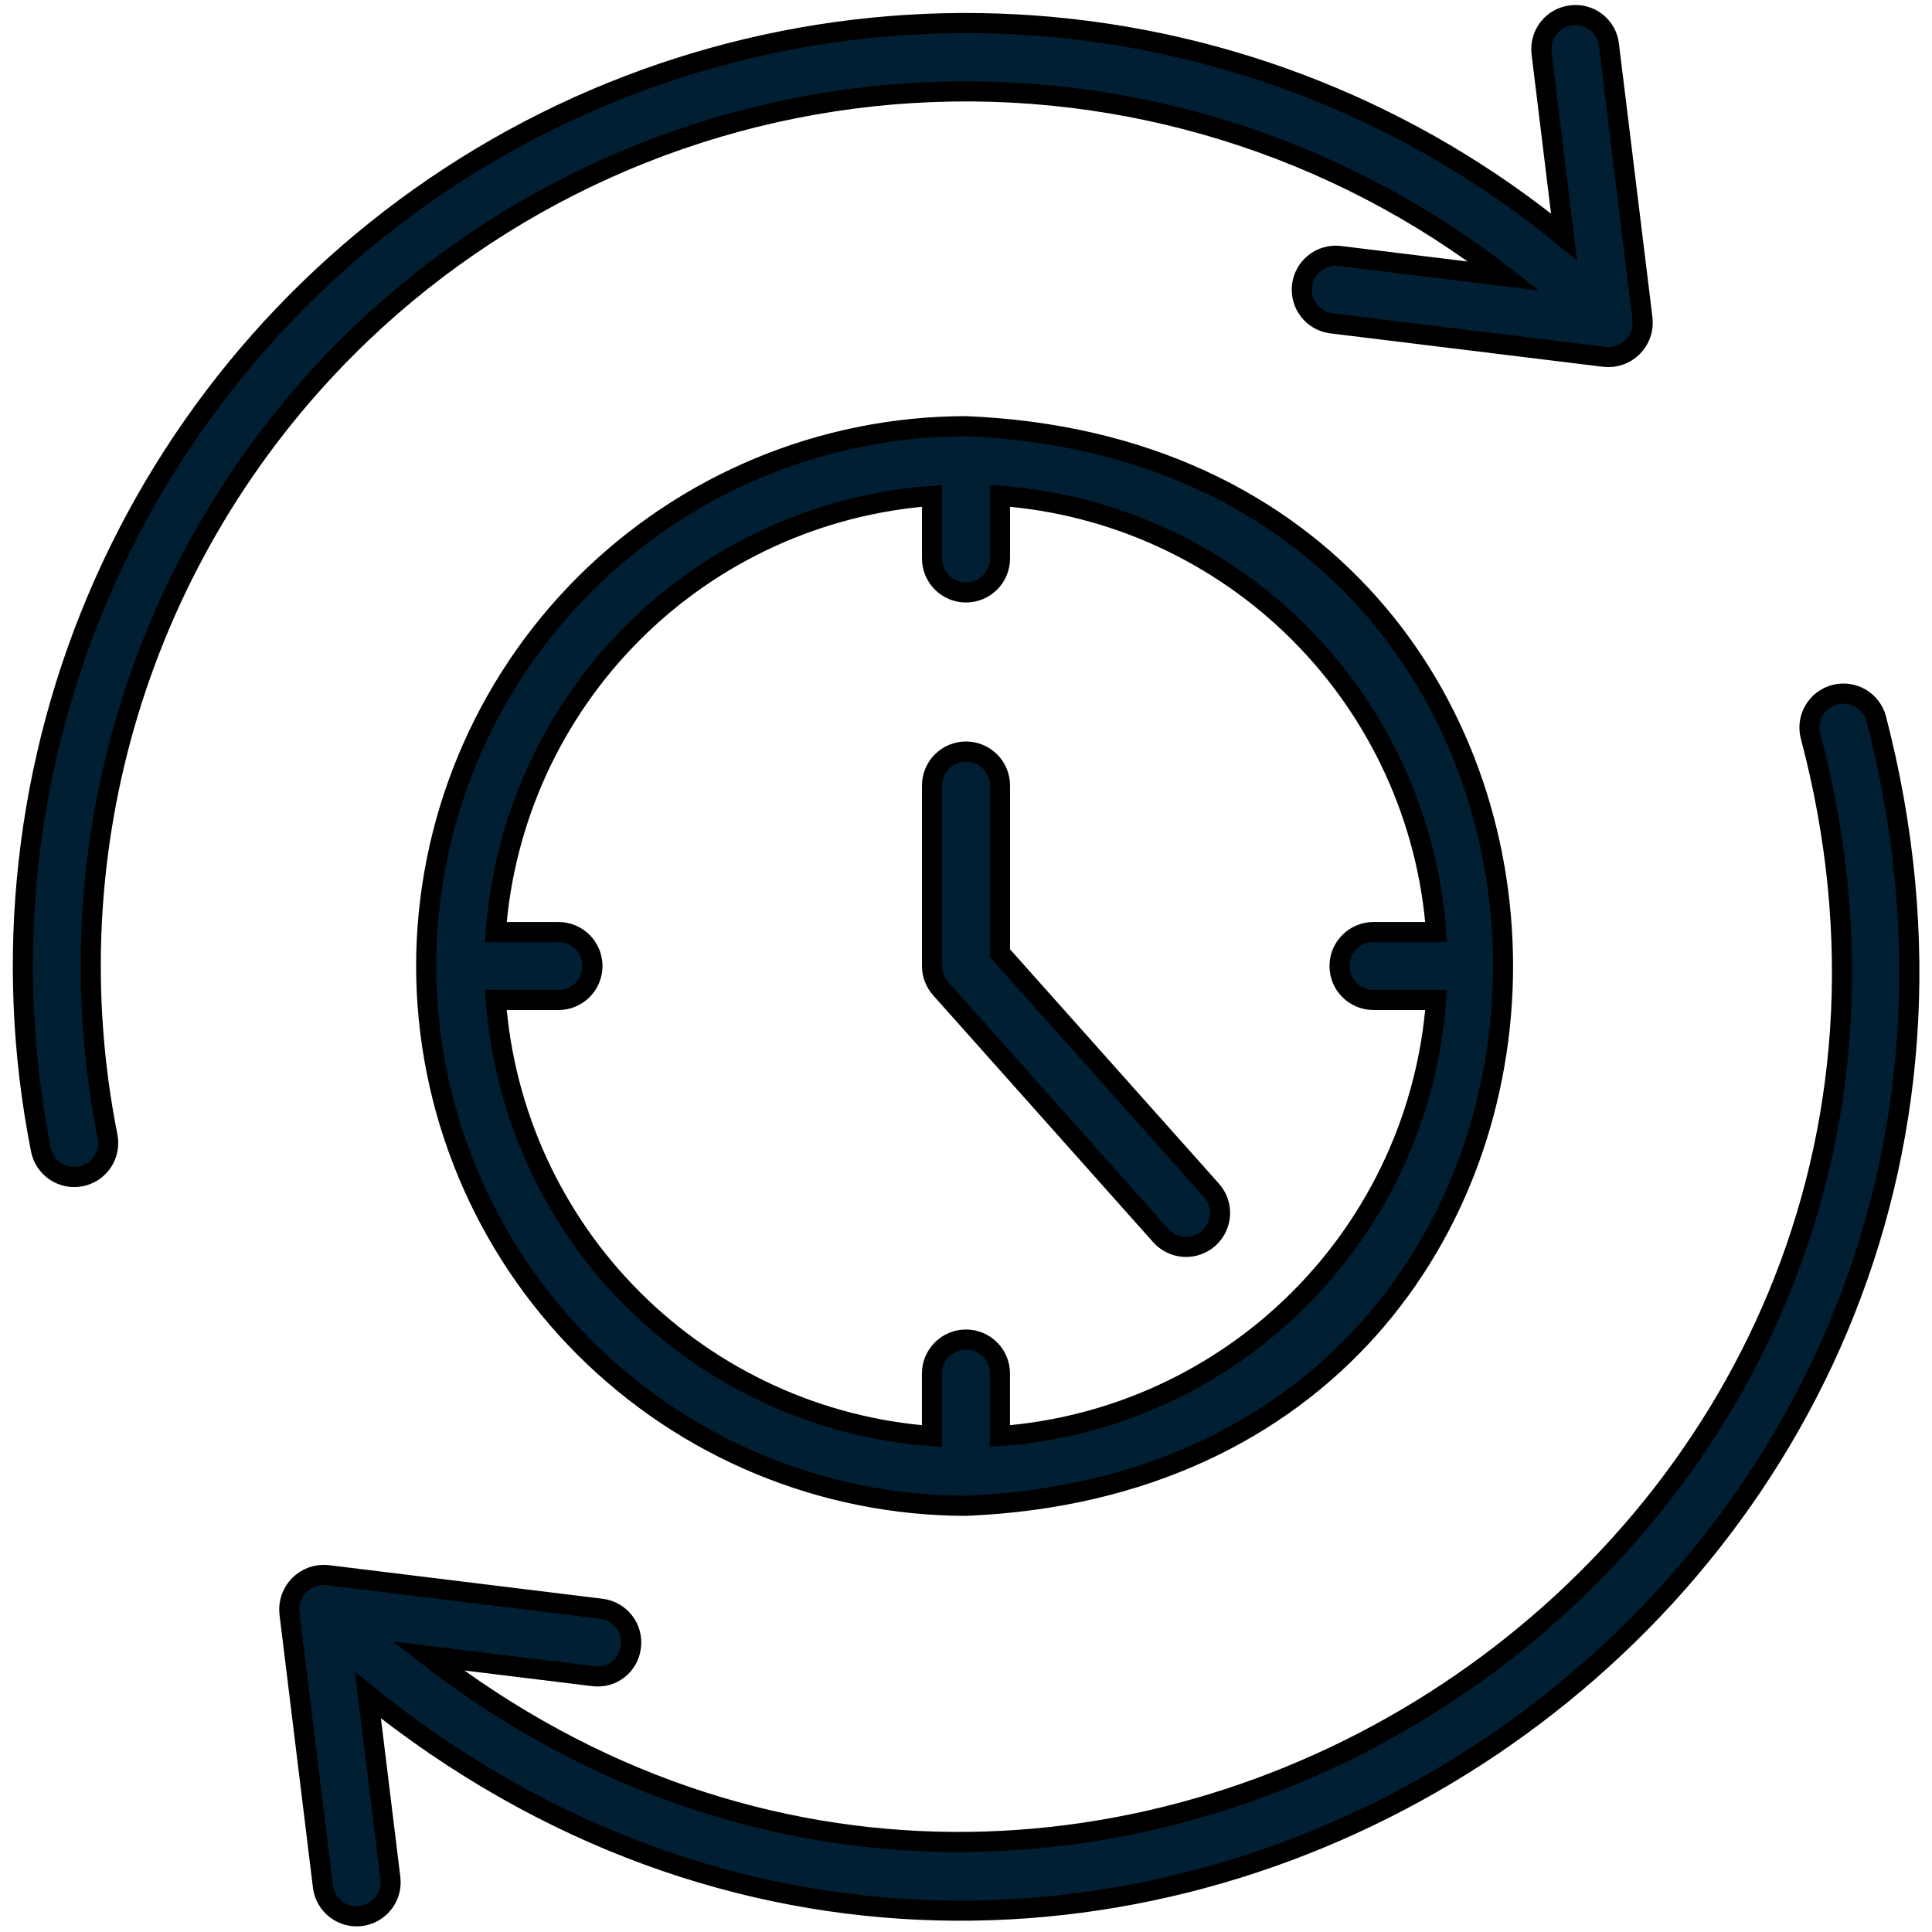
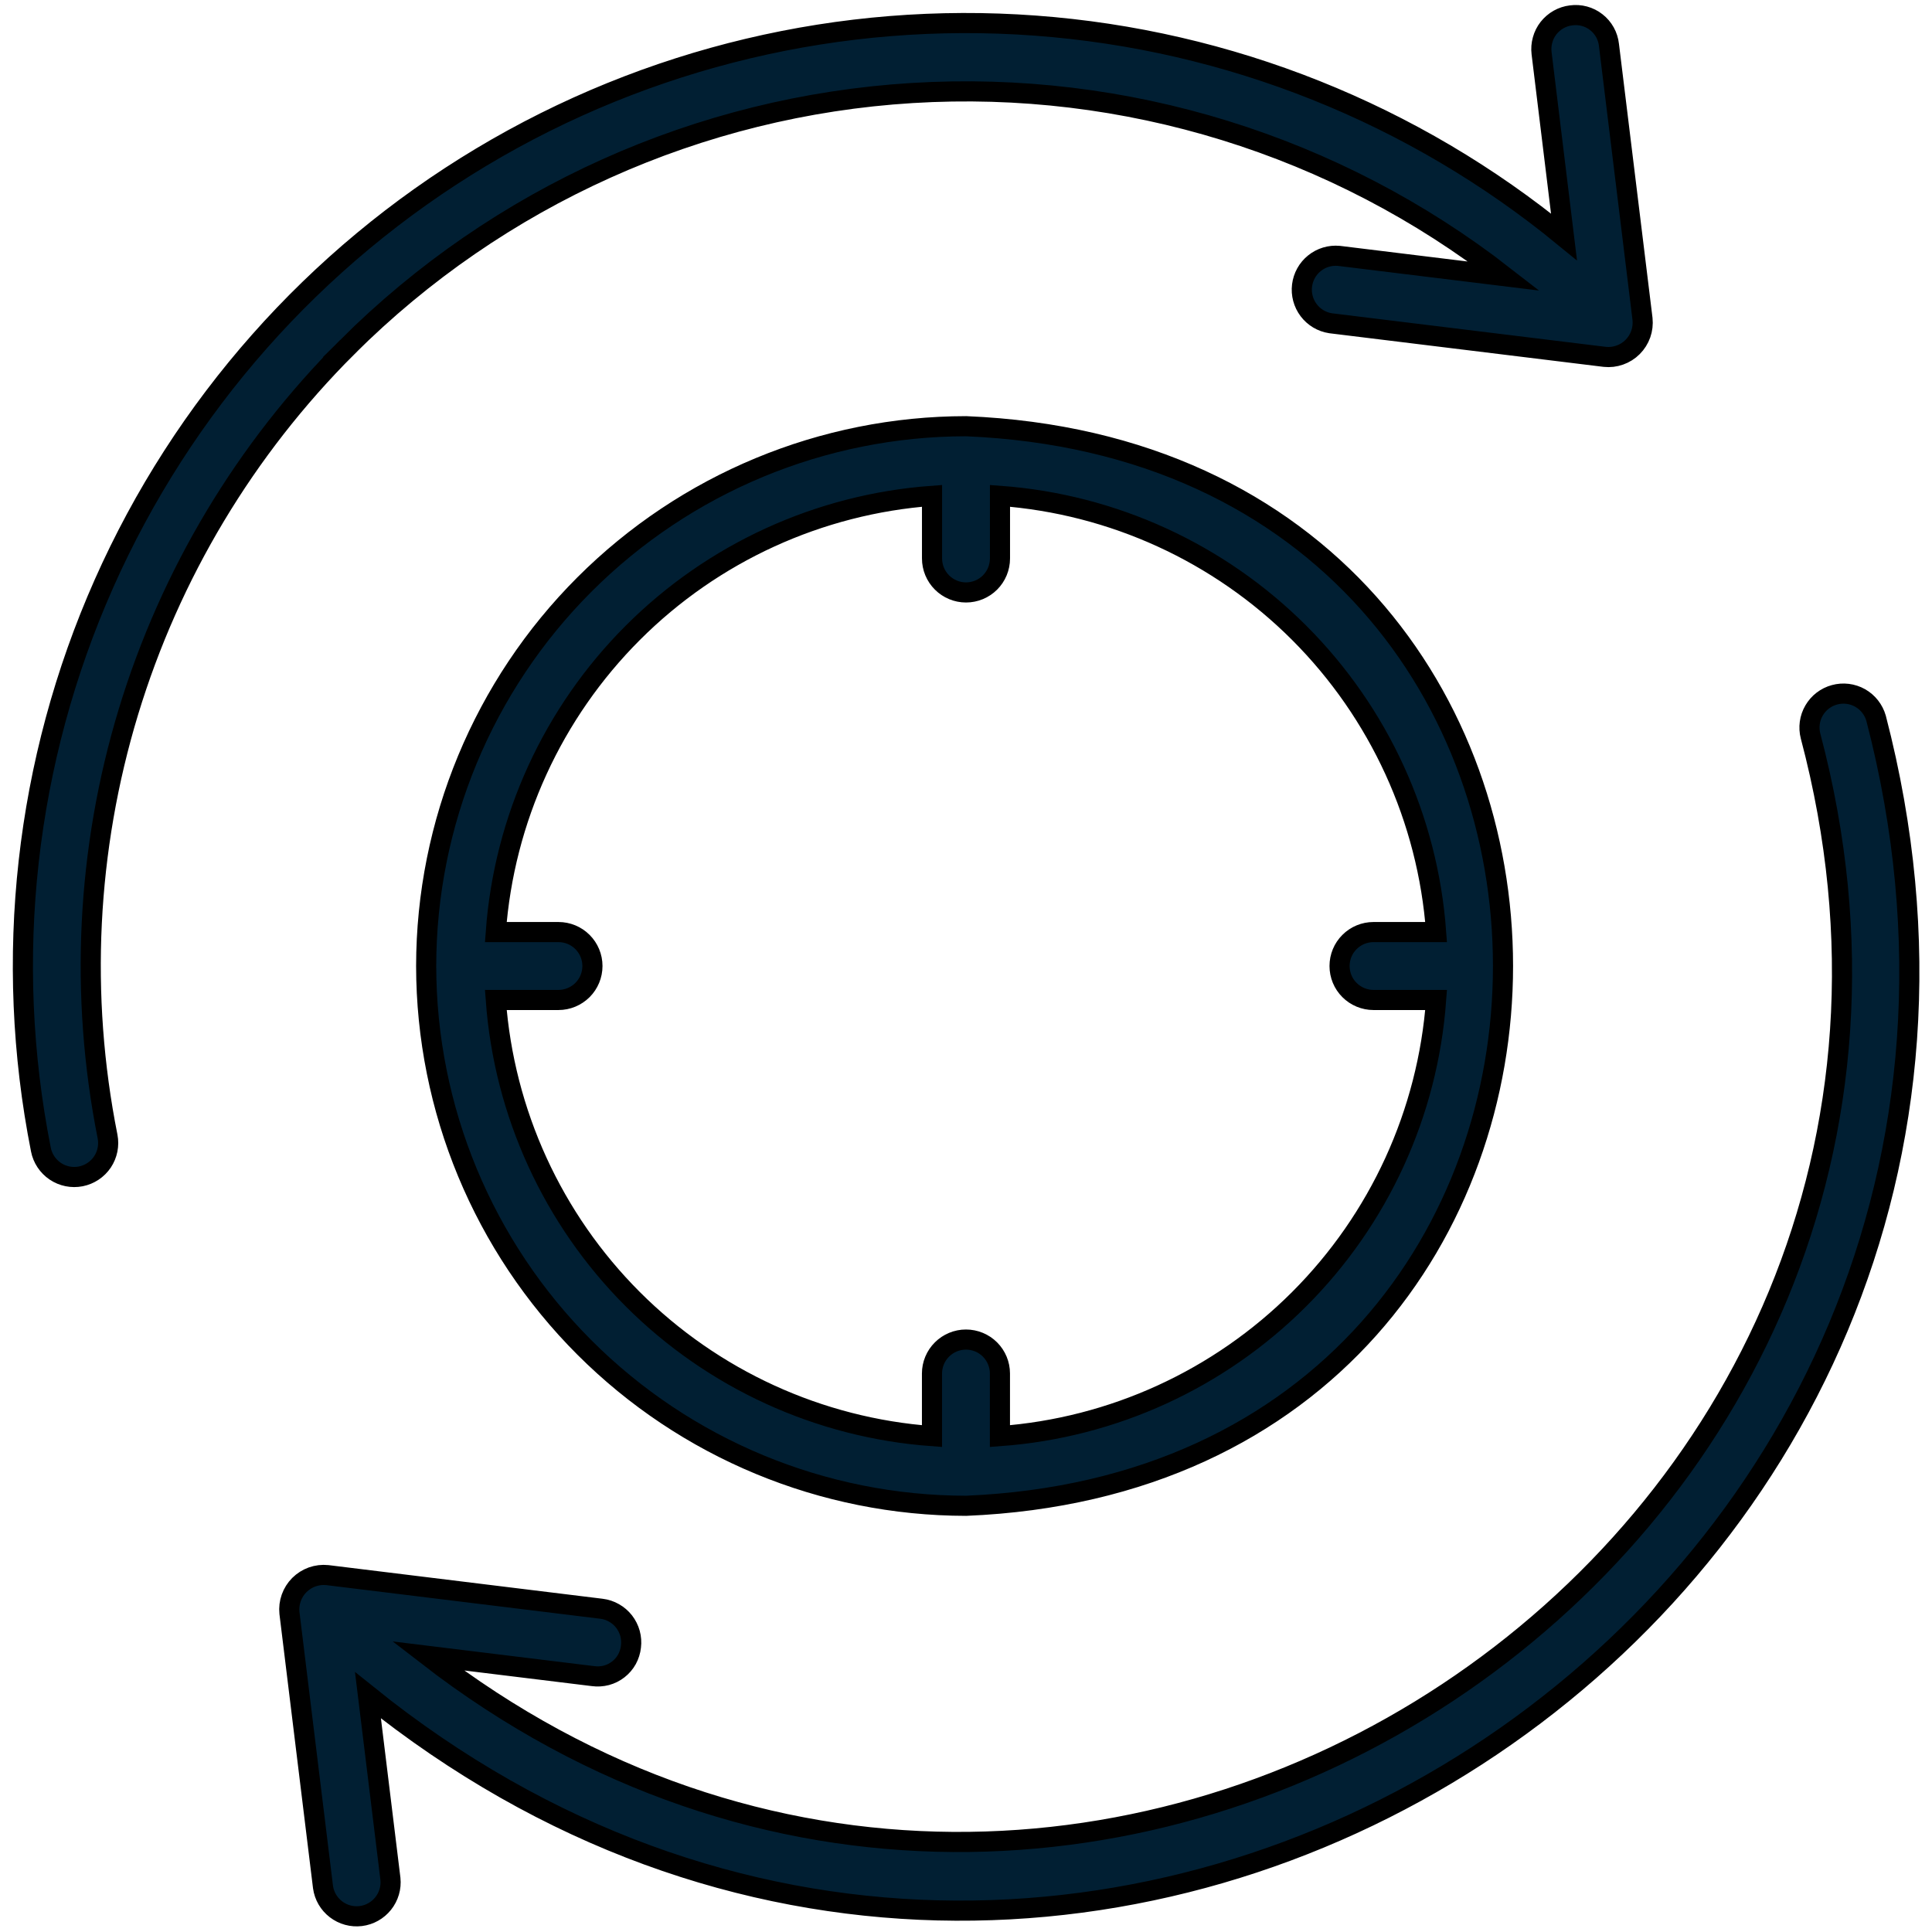
<svg xmlns="http://www.w3.org/2000/svg" width="48" height="48" viewBox="0 0 48 48" fill="none">
  <path d="M10.588 24C10.592 27.556 12.006 30.965 14.521 33.479C17.035 35.993 20.444 37.407 24 37.411C41.792 36.674 41.786 11.322 24 10.589C20.444 10.592 17.035 12.007 14.521 14.521C12.006 17.035 10.592 20.444 10.588 24ZM35.68 23.157H34.124C33.901 23.157 33.686 23.245 33.528 23.404C33.369 23.562 33.281 23.776 33.281 24C33.281 24.224 33.369 24.439 33.528 24.597C33.686 24.755 33.901 24.844 34.124 24.844H35.68C35.475 27.65 34.267 30.289 32.277 32.278C30.288 34.267 27.649 35.475 24.843 35.68V34.124C24.843 33.901 24.754 33.686 24.596 33.528C24.438 33.37 24.223 33.281 23.999 33.281C23.776 33.281 23.561 33.37 23.403 33.528C23.244 33.686 23.155 33.901 23.155 34.124V35.68C20.349 35.475 17.711 34.267 15.721 32.278C13.732 30.289 12.524 27.65 12.318 24.844H13.875C14.099 24.844 14.313 24.755 14.472 24.597C14.63 24.439 14.719 24.224 14.719 24C14.719 23.776 14.63 23.562 14.472 23.404C14.313 23.245 14.099 23.157 13.875 23.157H12.318C12.524 20.35 13.732 17.712 15.722 15.722C17.711 13.732 20.35 12.525 23.156 12.319V13.875C23.156 14.099 23.245 14.314 23.404 14.472C23.562 14.63 23.776 14.719 24 14.719C24.224 14.719 24.439 14.63 24.597 14.472C24.755 14.314 24.844 14.099 24.844 13.875V12.319C27.65 12.525 30.288 13.733 32.278 15.722C34.267 17.712 35.475 20.351 35.68 23.157Z" fill="#011F33" stroke="black" stroke-width="0.5" />
  <path d="M46.611 17.846C46.55 17.632 46.408 17.451 46.215 17.341C46.021 17.232 45.793 17.203 45.578 17.262C45.364 17.32 45.181 17.46 45.07 17.652C44.958 17.844 44.927 18.073 44.983 18.288C50.335 38.505 27.031 53.823 10.63 41.14L14.736 41.643C14.846 41.658 14.958 41.651 15.066 41.623C15.174 41.594 15.274 41.544 15.362 41.475C15.45 41.407 15.523 41.321 15.577 41.224C15.63 41.127 15.664 41.019 15.676 40.909C15.69 40.799 15.681 40.687 15.652 40.58C15.622 40.474 15.572 40.374 15.504 40.286C15.435 40.199 15.351 40.126 15.254 40.072C15.158 40.017 15.052 39.982 14.942 39.969L8.131 39.133C8.004 39.12 7.876 39.136 7.756 39.178C7.636 39.221 7.528 39.29 7.437 39.38C7.347 39.47 7.279 39.579 7.236 39.699C7.193 39.819 7.178 39.947 7.191 40.073L8.025 46.883C8.055 47.102 8.171 47.301 8.346 47.435C8.522 47.57 8.743 47.631 8.963 47.604C9.182 47.577 9.382 47.465 9.52 47.292C9.658 47.119 9.723 46.899 9.7 46.679L9.142 42.119C26.899 56.416 52.354 39.926 46.611 17.846ZM8.625 8.625C12.379 4.881 17.371 2.636 22.663 2.311C27.955 1.986 33.184 3.603 37.369 6.86L33.264 6.357C33.045 6.337 32.828 6.402 32.657 6.54C32.486 6.677 32.376 6.876 32.349 7.094C32.322 7.311 32.381 7.531 32.513 7.706C32.645 7.881 32.84 7.998 33.057 8.031L39.868 8.866C39.995 8.88 40.123 8.865 40.243 8.822C40.363 8.78 40.472 8.711 40.562 8.621C40.652 8.531 40.721 8.422 40.764 8.301C40.806 8.181 40.821 8.053 40.808 7.926L39.974 1.117C39.962 1.006 39.928 0.899 39.874 0.802C39.82 0.705 39.747 0.619 39.659 0.551C39.572 0.482 39.471 0.432 39.364 0.403C39.257 0.374 39.145 0.367 39.034 0.382C38.924 0.395 38.818 0.43 38.722 0.484C38.625 0.539 38.541 0.612 38.472 0.699C38.404 0.786 38.354 0.886 38.325 0.993C38.295 1.099 38.287 1.211 38.3 1.321L38.857 5.885C35.123 2.823 30.535 0.99 25.72 0.636C20.904 0.281 16.097 1.423 11.956 3.905C7.814 6.387 4.54 10.088 2.582 14.501C0.624 18.914 0.077 23.825 1.016 28.561C1.059 28.781 1.188 28.974 1.373 29.099C1.559 29.224 1.787 29.27 2.007 29.227C2.226 29.183 2.42 29.055 2.545 28.869C2.669 28.683 2.715 28.455 2.672 28.235C1.974 24.729 2.153 21.105 3.191 17.684C4.23 14.263 6.096 11.152 8.626 8.625H8.625Z" fill="#011F33" stroke="black" stroke-width="0.5" />
-   <path d="M24.844 23.68V19.516C24.844 19.292 24.755 19.077 24.597 18.919C24.438 18.761 24.224 18.672 24 18.672C23.776 18.672 23.562 18.761 23.403 18.919C23.245 19.077 23.156 19.292 23.156 19.516V24C23.156 24.207 23.232 24.407 23.37 24.561L28.837 30.696C28.986 30.863 29.195 30.965 29.419 30.977C29.642 30.991 29.861 30.914 30.029 30.765C30.196 30.616 30.297 30.407 30.31 30.184C30.323 29.961 30.247 29.741 30.098 29.574L24.844 23.68Z" fill="#011F33" stroke="black" stroke-width="0.5" />
</svg>